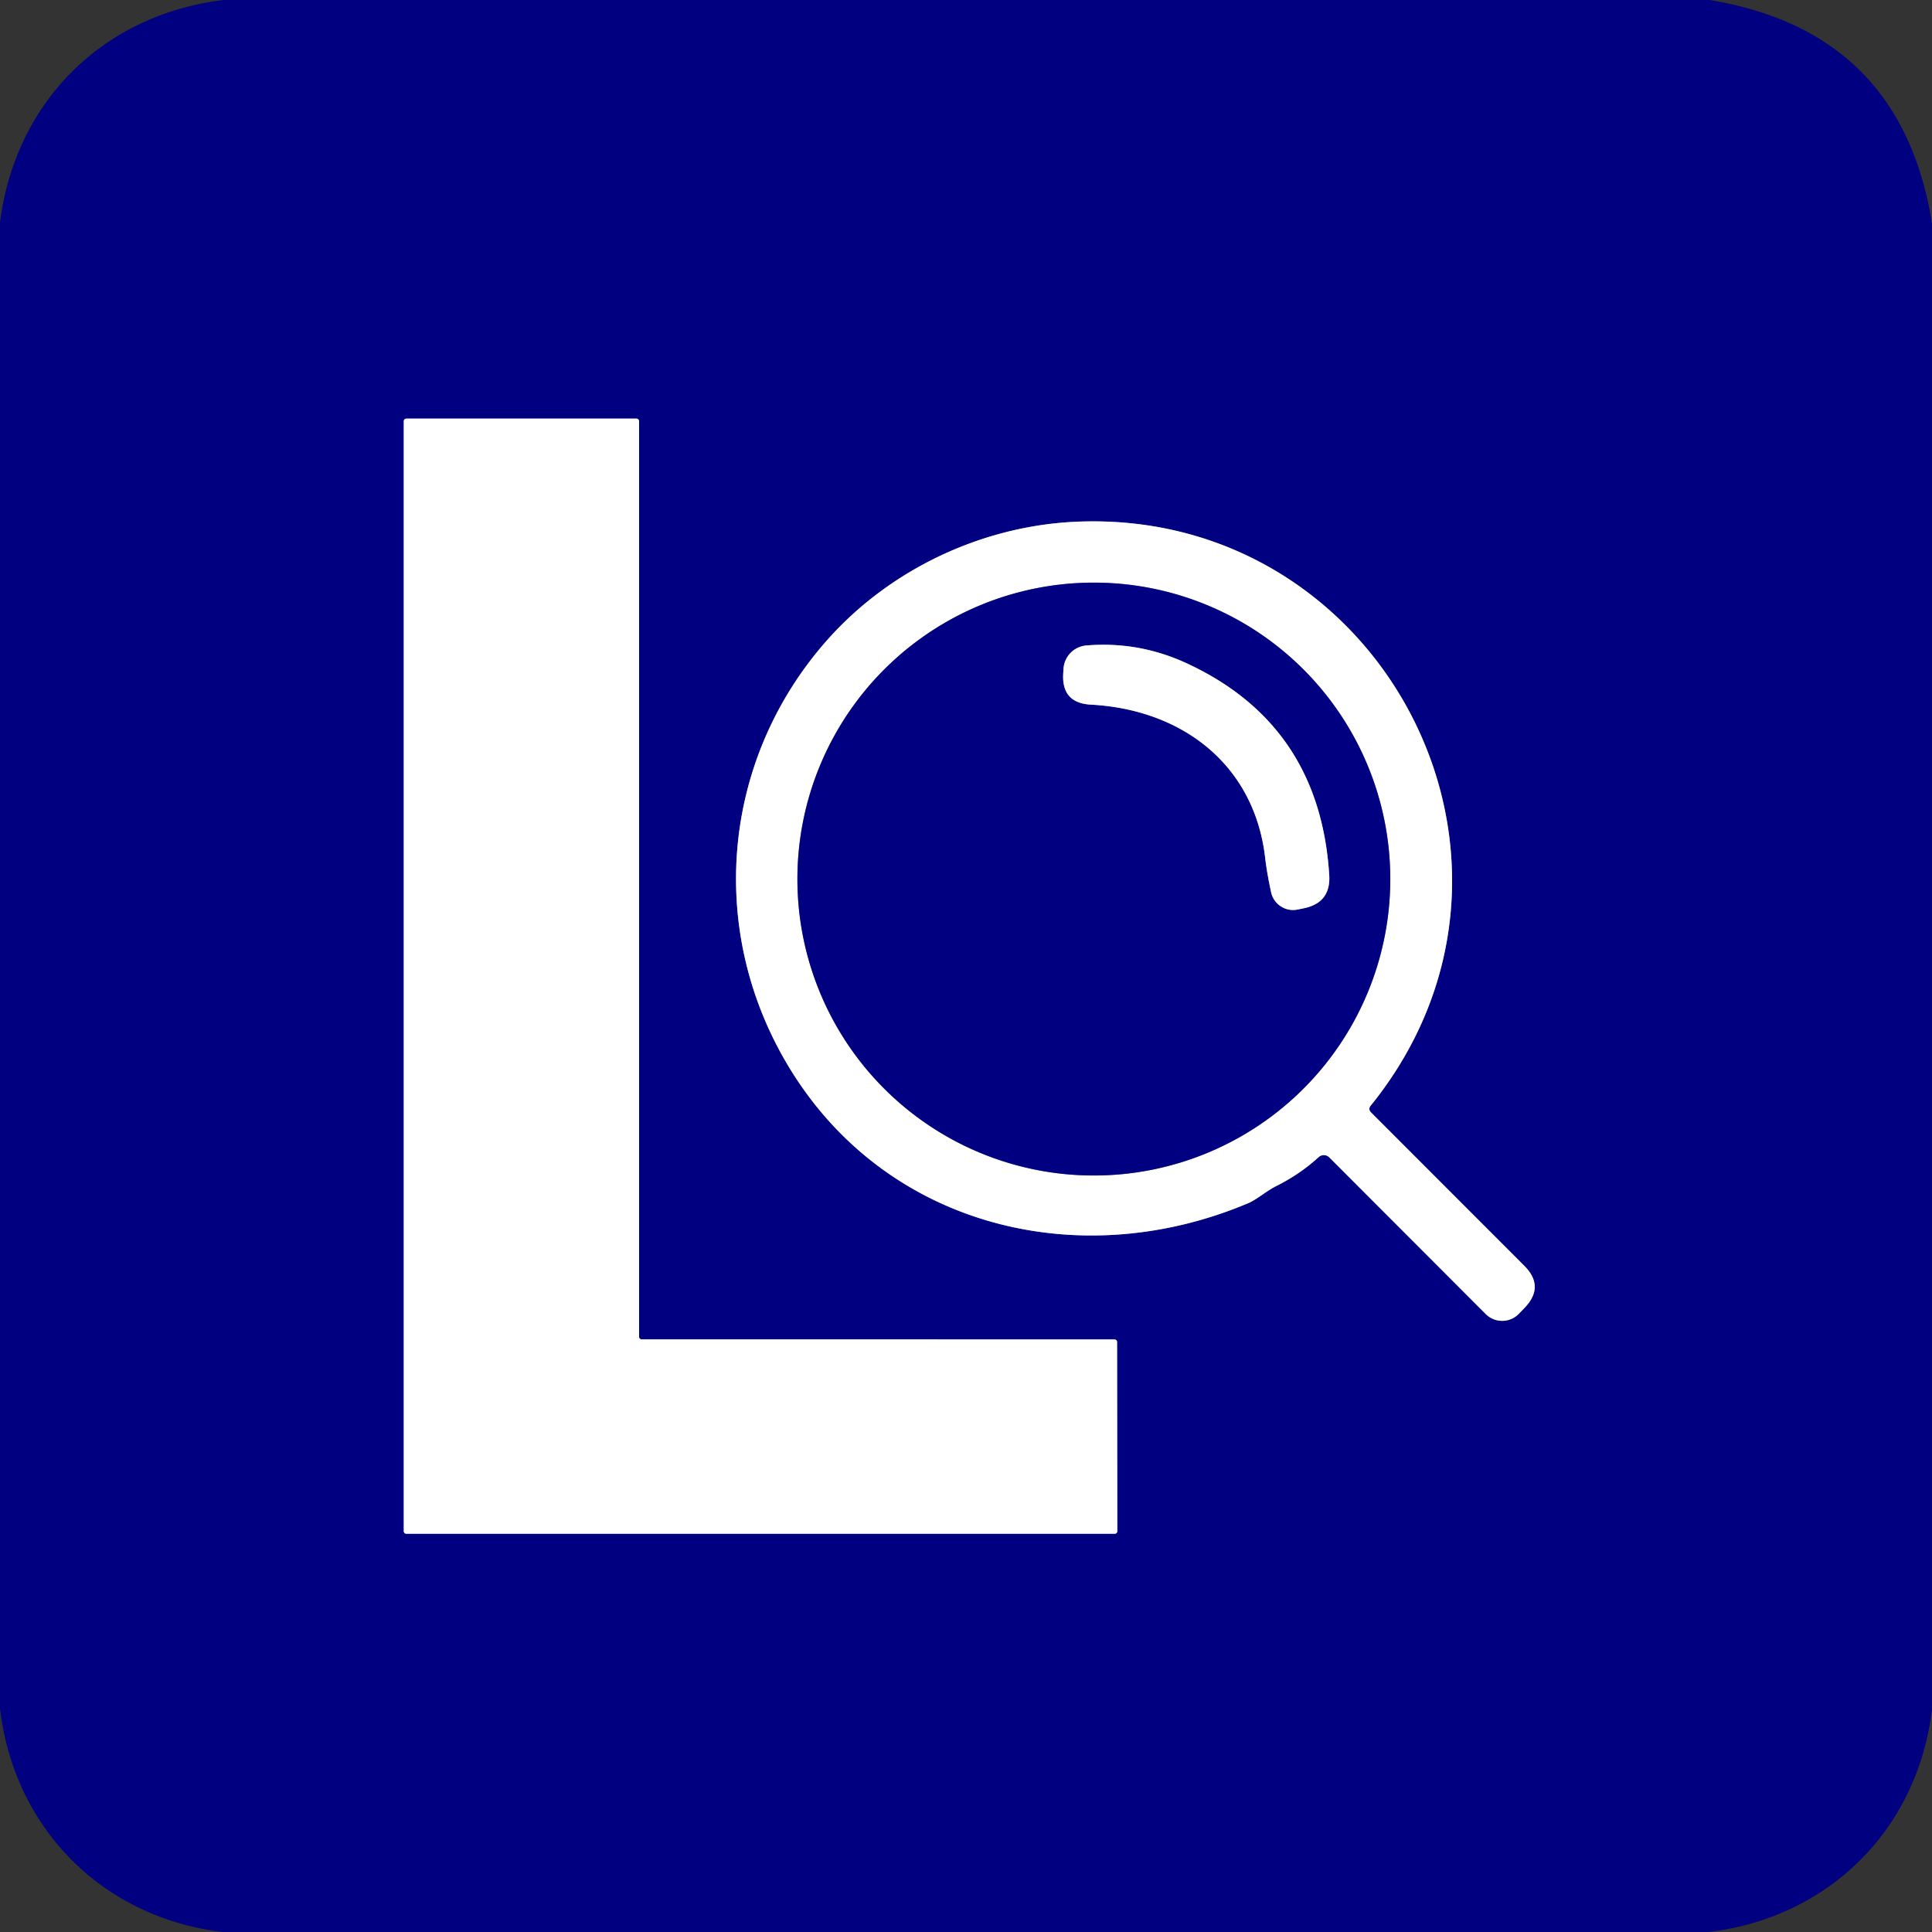
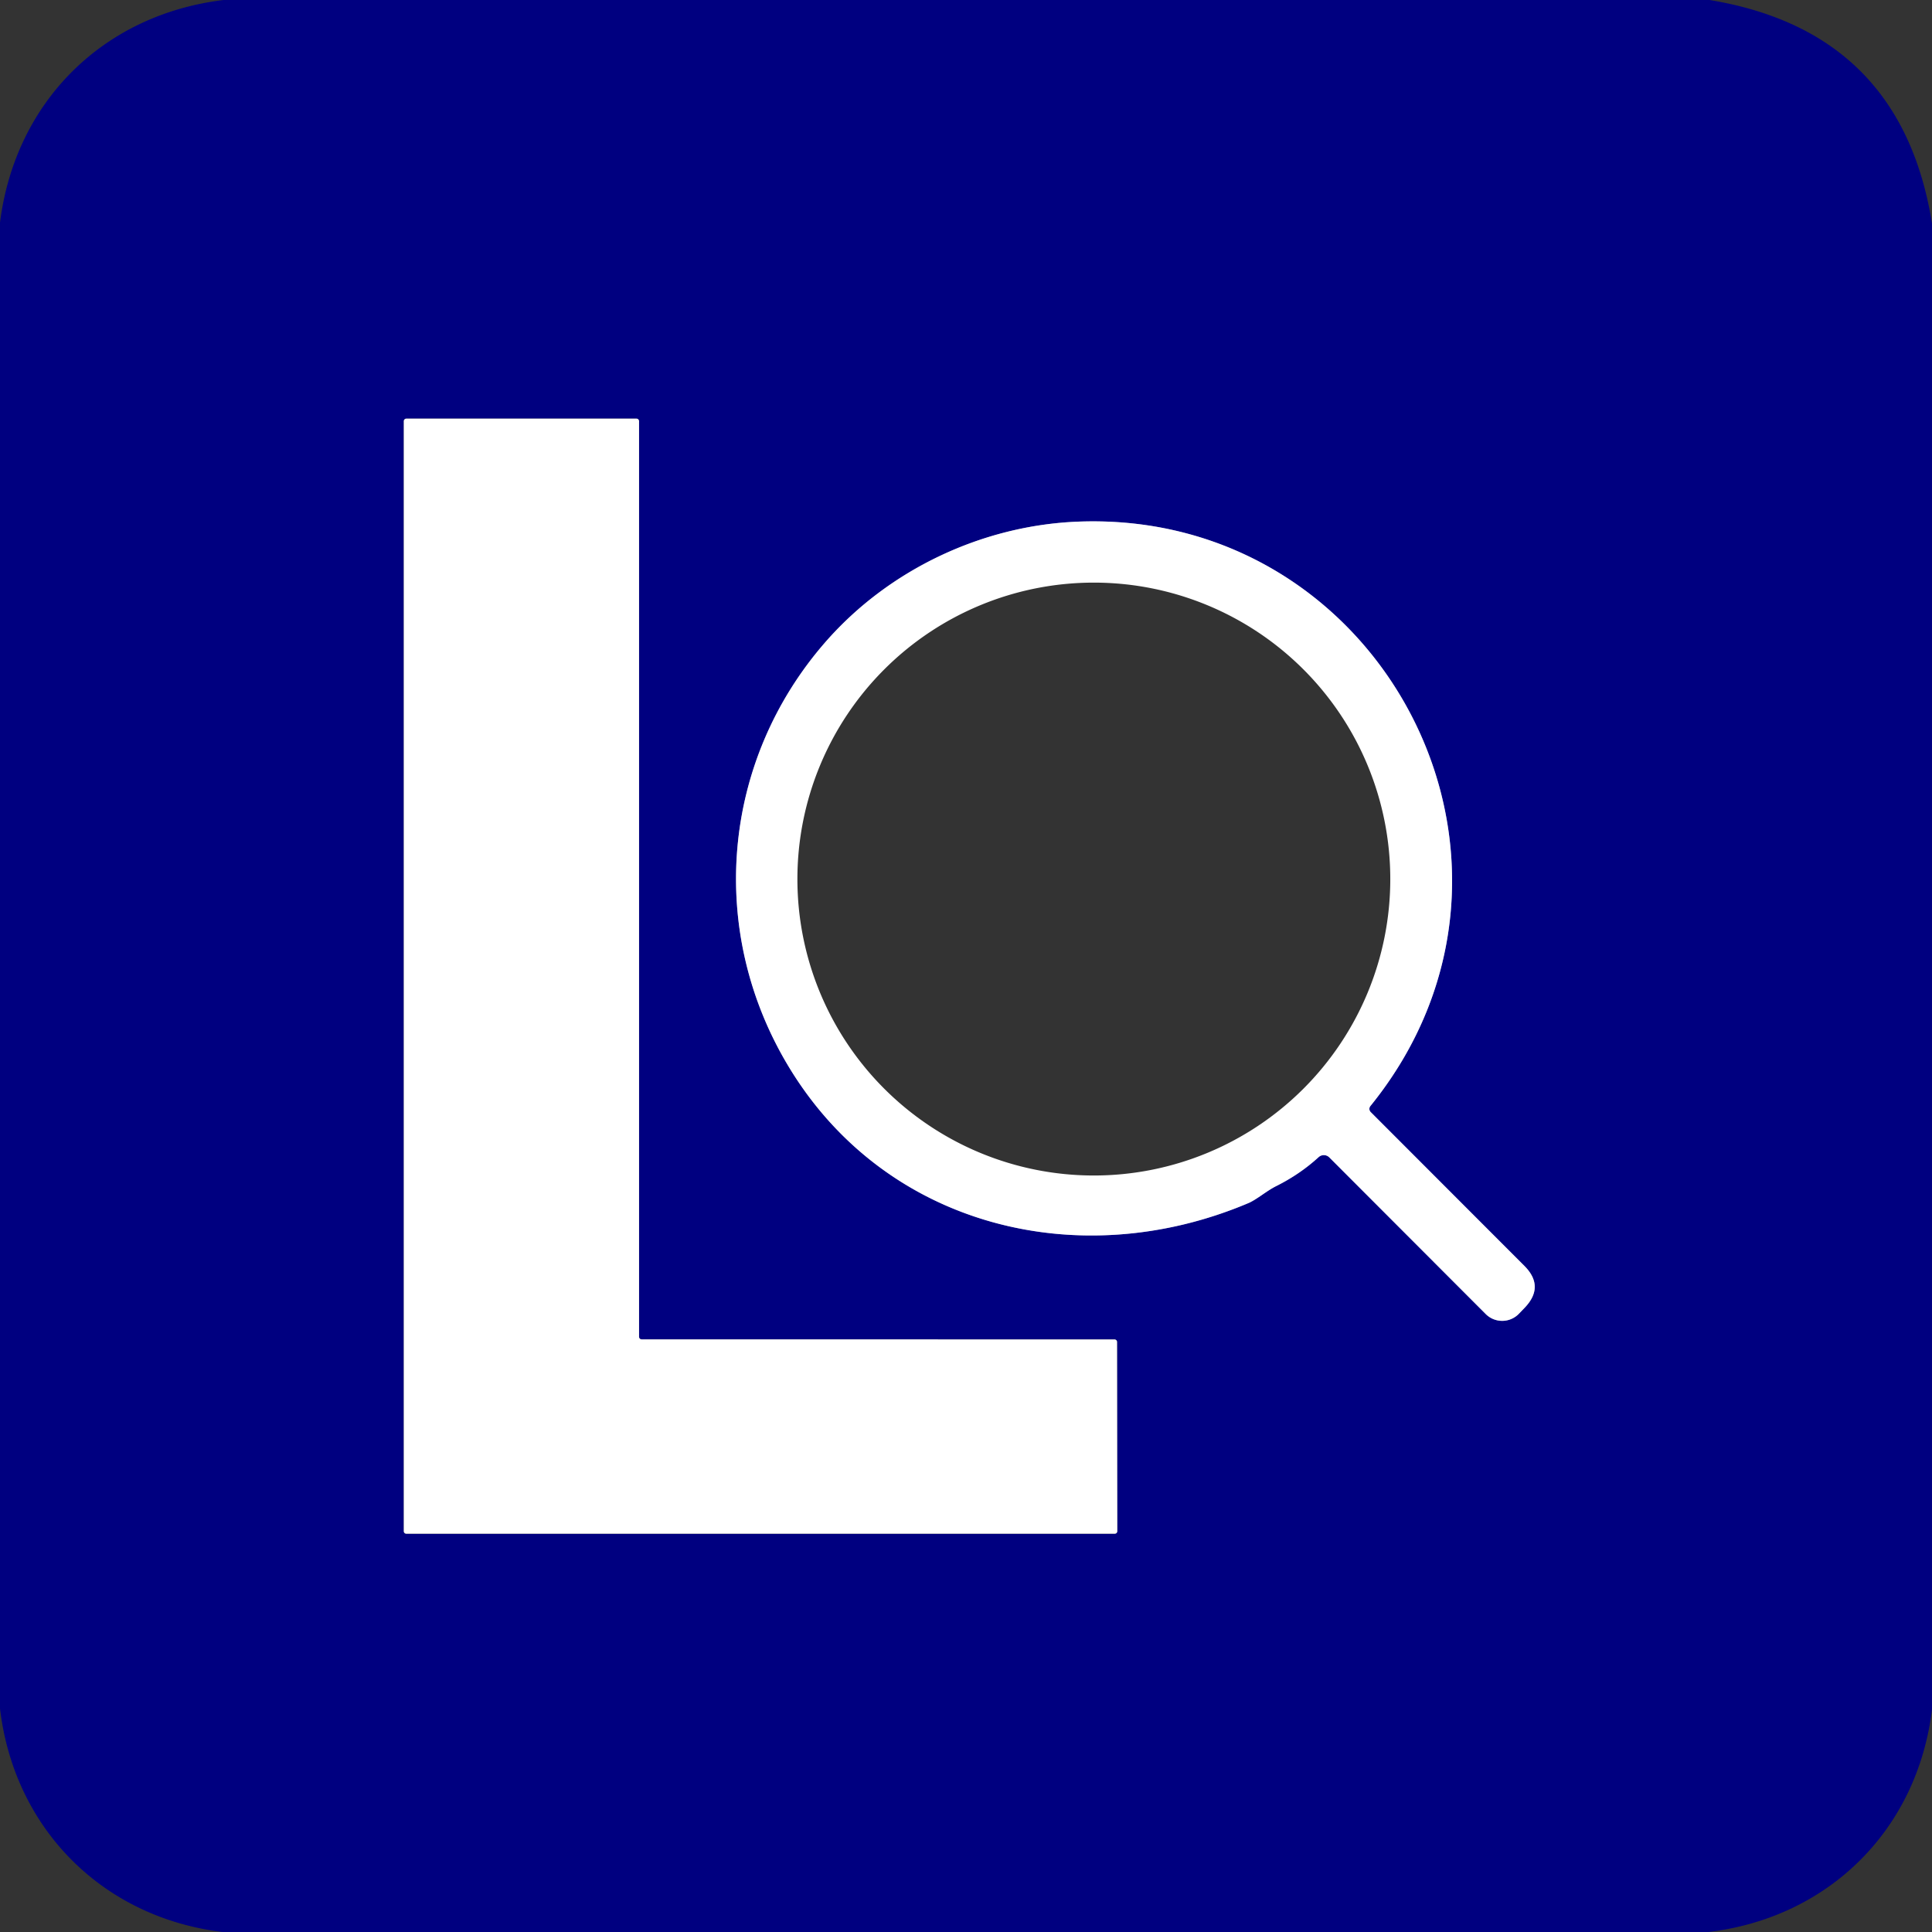
<svg xmlns="http://www.w3.org/2000/svg" version="1.1" viewBox="0.00 0.00 256.00 256.00">
  <rect x="0.00" y="0.00" width="256.00" height="256.00" fill="#333333" stroke="none" />
  <g stroke-width="2.00" fill="none" stroke-linecap="butt">
-     <path stroke="#8080c0" vector-effect="non-scaling-stroke" d="   M 148.02 177.82   A 0.34 0.34 0.0 0 0 147.68 177.48   L 85.02 177.47   A 0.34 0.34 0.0 0 1 84.68 177.13   L 84.68 55.81   A 0.34 0.34 0.0 0 0 84.34 55.47   L 53.84 55.47   A 0.34 0.34 0.0 0 0 53.50 55.81   L 53.50 202.89   A 0.34 0.34 0.0 0 0 53.84 203.23   L 147.71 203.23   A 0.34 0.34 0.0 0 0 148.05 202.89   L 148.02 177.82" />
    <path stroke="#8080c0" vector-effect="non-scaling-stroke" d="   M 169.11 157.16   Q 172.25 155.59 174.72 153.33   A 1.03 1.03 0.0 0 1 176.14 153.36   L 196.87 174.12   A 3.08 3.08 0.0 0 0 201.27 174.07   L 202.03 173.28   Q 204.72 170.47 201.98 167.73   L 181.63 147.36   A 0.60 0.60 0.0 0 1 181.59 146.55   C 207.68 114.33 183.38 67.54 142.84 69.12   C 130.13 69.62 117.78 75.49 109.44 85.00   C 95.53 100.87 93.62 123.56 104.67 141.61   C 117.53 162.62 143.10 168.86 165.41 159.42   C 166.50 158.96 167.84 157.79 169.11 157.16" />
-     <path stroke="#8080c0" vector-effect="non-scaling-stroke" d="   M 184.22 116.48   A 39.28 39.28 0.0 0 0 144.94 77.20   A 39.28 39.28 0.0 0 0 105.66 116.48   A 39.28 39.28 0.0 0 0 144.94 155.76   A 39.28 39.28 0.0 0 0 184.22 116.48" />
-     <path stroke="#8080c0" vector-effect="non-scaling-stroke" d="   M 157.31 87.92   Q 150.90 84.94 143.93 85.53   A 3.30 3.30 0.0 0 0 140.92 88.63   L 140.88 89.28   Q 140.66 93.16 144.55 93.37   C 156.72 94.02 166.26 101.39 167.65 113.75   Q 167.87 115.64 168.43 118.24   A 2.98 2.98 0.0 0 0 171.94 120.52   L 172.77 120.35   Q 176.36 119.61 176.13 115.95   Q 174.88 96.08 157.31 87.92" />
  </g>
  <path fill="#000080" d="   M 29.62 0.00   L 226.52 0.00   Q 251.92 4.18 256.00 29.60   L 256.00 226.50   C 254.07 242.45 242.32 254.11 226.37 256.00   L 29.48 256.00   C 13.57 254.07 1.86 242.28 0.00 226.37   L 0.00 29.49   C 2.01 13.55 13.58 1.95 29.62 0.00   Z   M 148.02 177.82   A 0.34 0.34 0.0 0 0 147.68 177.48   L 85.02 177.47   A 0.34 0.34 0.0 0 1 84.68 177.13   L 84.68 55.81   A 0.34 0.34 0.0 0 0 84.34 55.47   L 53.84 55.47   A 0.34 0.34 0.0 0 0 53.50 55.81   L 53.50 202.89   A 0.34 0.34 0.0 0 0 53.84 203.23   L 147.71 203.23   A 0.34 0.34 0.0 0 0 148.05 202.89   L 148.02 177.82   Z   M 169.11 157.16   Q 172.25 155.59 174.72 153.33   A 1.03 1.03 0.0 0 1 176.14 153.36   L 196.87 174.12   A 3.08 3.08 0.0 0 0 201.27 174.07   L 202.03 173.28   Q 204.72 170.47 201.98 167.73   L 181.63 147.36   A 0.60 0.60 0.0 0 1 181.59 146.55   C 207.68 114.33 183.38 67.54 142.84 69.12   C 130.13 69.62 117.78 75.49 109.44 85.00   C 95.53 100.87 93.62 123.56 104.67 141.61   C 117.53 162.62 143.10 168.86 165.41 159.42   C 166.50 158.96 167.84 157.79 169.11 157.16   Z" />
  <path fill="#ffffff" d="   M 148.02 177.82   L 148.05 202.89   A 0.34 0.34 0.0 0 1 147.71 203.23   L 53.84 203.23   A 0.34 0.34 0.0 0 1 53.50 202.89   L 53.50 55.81   A 0.34 0.34 0.0 0 1 53.84 55.47   L 84.34 55.47   A 0.34 0.34 0.0 0 1 84.68 55.81   L 84.68 177.13   A 0.34 0.34 0.0 0 0 85.02 177.47   L 147.68 177.48   A 0.34 0.34 0.0 0 1 148.02 177.82   Z" />
  <path fill="#ffffff" d="   M 169.11 157.16   C 167.84 157.79 166.50 158.96 165.41 159.42   C 143.10 168.86 117.53 162.62 104.67 141.61   C 93.62 123.56 95.53 100.87 109.44 85.00   C 117.78 75.49 130.13 69.62 142.84 69.12   C 183.38 67.54 207.68 114.33 181.59 146.55   A 0.60 0.60 0.0 0 0 181.63 147.36   L 201.98 167.73   Q 204.72 170.47 202.03 173.28   L 201.27 174.07   A 3.08 3.08 0.0 0 1 196.87 174.12   L 176.14 153.36   A 1.03 1.03 0.0 0 0 174.72 153.33   Q 172.25 155.59 169.11 157.16   Z   M 184.22 116.48   A 39.28 39.28 0.0 0 0 144.94 77.20   A 39.28 39.28 0.0 0 0 105.66 116.48   A 39.28 39.28 0.0 0 0 144.94 155.76   A 39.28 39.28 0.0 0 0 184.22 116.48   Z" />
-   <path fill="#000080" d="   M 184.22 116.48   A 39.28 39.28 0.0 0 1 144.94 155.76   A 39.28 39.28 0.0 0 1 105.66 116.48   A 39.28 39.28 0.0 0 1 144.94 77.20   A 39.28 39.28 0.0 0 1 184.22 116.48   Z   M 157.31 87.92   Q 150.90 84.94 143.93 85.53   A 3.30 3.30 0.0 0 0 140.92 88.63   L 140.88 89.28   Q 140.66 93.16 144.55 93.37   C 156.72 94.02 166.26 101.39 167.65 113.75   Q 167.87 115.64 168.43 118.24   A 2.98 2.98 0.0 0 0 171.94 120.52   L 172.77 120.35   Q 176.36 119.61 176.13 115.95   Q 174.88 96.08 157.31 87.92   Z" />
-   <path fill="#ffffff" d="   M 157.31 87.92   Q 174.88 96.08 176.13 115.95   Q 176.36 119.61 172.77 120.35   L 171.94 120.52   A 2.98 2.98 0.0 0 1 168.43 118.24   Q 167.87 115.64 167.65 113.75   C 166.26 101.39 156.72 94.02 144.55 93.37   Q 140.66 93.16 140.88 89.28   L 140.92 88.63   A 3.30 3.30 0.0 0 1 143.93 85.53   Q 150.90 84.94 157.31 87.92   Z" />
</svg>